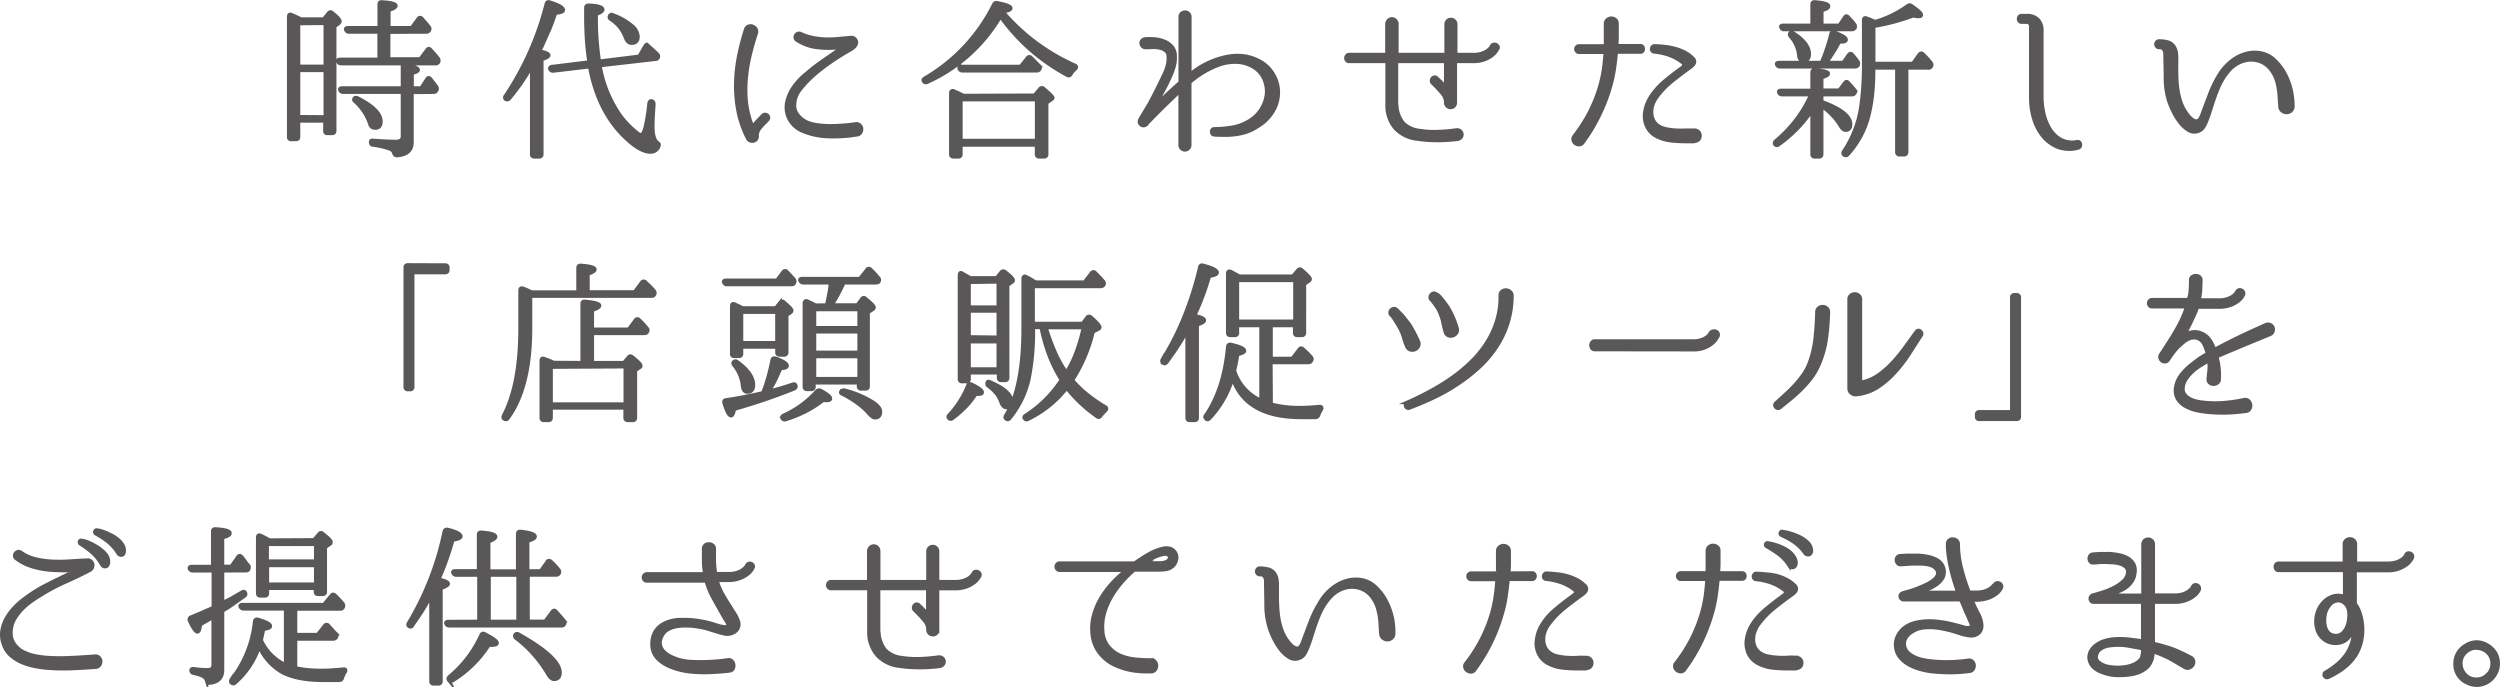
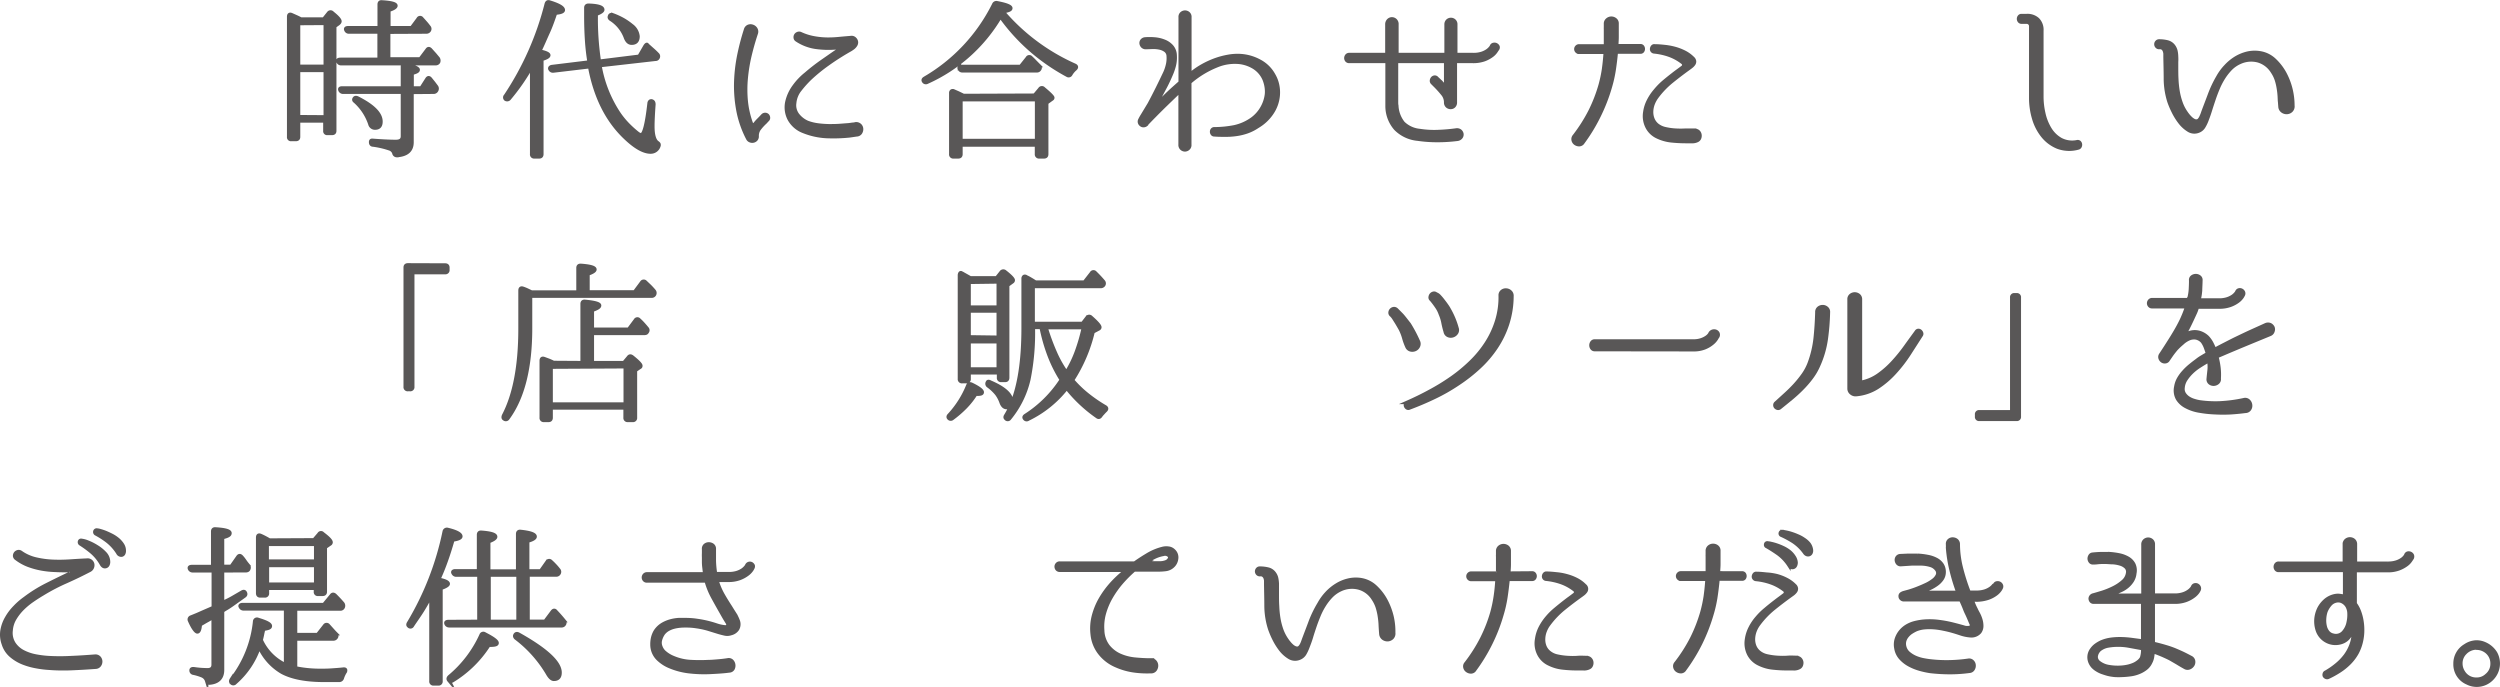
<svg xmlns="http://www.w3.org/2000/svg" viewBox="0 0 551.53 151.54">
  <defs>
    <style>.cls-1{fill:#595757;stroke:#595757;stroke-miterlimit:10;stroke-width:0.75px;}</style>
  </defs>
  <g id="レイヤー_2" data-name="レイヤー 2">
    <g id="レイヤー_3" data-name="レイヤー 3">
      <path class="cls-1" d="M71.41,4.2l1.07-1.34a.55.55,0,0,1,.88,0C74.48,3.74,75,4.37,75,4.7q0,.27-.39.57l-.76.54V28.87c0,.38-.2.57-.61.57h-1a.5.5,0,0,1-.57-.57V26.69H65.87V30.2c0,.39-.2.58-.61.58h-1a.51.51,0,0,1-.58-.58V3.7c0-.5.23-.66.69-.45l.94.42c.34.15.7.33,1.08.53Zm-5.54,1v9.43h5.88V5.16Zm5.88,20.58V15.54H65.87v10.2Zm14-18.67V13h6.94L94.2,11c.23-.36.51-.37.84,0s.63.7.9,1l.75.9a.92.92,0,0,1,.07.8.72.72,0,0,1-.69.35H75.26a.68.68,0,0,1-.68-.42c-.16-.36,0-.54.53-.54h8.52V7.07H77a.68.68,0,0,1-.68-.42c-.18-.36,0-.54.53-.54h6.8V1c0-.44.2-.63.61-.58q3.09.19,3.09.84c0,.33-.52.68-1.56,1V6.11h5l1.45-1.95a.48.48,0,0,1,.84-.07c.28.3.54.6.8.89s.51.61.76.94a.66.66,0,0,1,.08.8.77.77,0,0,1-.69.35Zm5.15,13.28v11q0,2.72-3.36,2.94a.65.65,0,0,1-.65-.57,1.49,1.49,0,0,0-.84-.88A18.9,18.9,0,0,0,82.33,32c-.38,0-.57-.24-.57-.65s.21-.43.64-.38c2,.15,3.63.23,4.93.23,1,0,1.45-.38,1.45-1.15V20.35h-13A.75.75,0,0,1,75,19.9c-.13-.34,0-.5.53-.5H88.78V14.7c0-.43.23-.6.69-.49,1.86.43,2.79.82,2.79,1.18s-.45.52-1.34.8V19.4h2l1.22-1.91c.25-.43.53-.46.84-.08l.71.88.63.84a.78.78,0,0,1,0,.84.73.73,0,0,1-.68.38ZM78.17,21.69c.15-.2.39-.23.72-.08,3.44,1.73,5.16,3.47,5.16,5.2,0,1-.44,1.45-1.3,1.45a1.15,1.15,0,0,1-1.15-.88,11.68,11.68,0,0,0-3.28-5C78,22.16,78,21.92,78.17,21.69Z" />
      <path class="cls-1" d="M119.07,11.27c1.3.28,2,.58,2,.91s-.51.61-1.53.92V34c0,.4-.19.61-.57.61h-1.07a.54.54,0,0,1-.61-.61V14.66a45.51,45.51,0,0,1-4.93,7.11.63.63,0,0,1-.84.11.52.52,0,0,1,0-.76A65.17,65.17,0,0,0,120.52.84c.13-.41.38-.53.76-.38,2,.61,3,1.2,3,1.76,0,.35-.57.58-1.72.68-.51,1.48-1,2.91-1.64,4.3S119.73,9.94,119.07,11.27Zm13.29,3.2a27.48,27.48,0,0,0,4,10.27,17.76,17.76,0,0,0,2.08,2.62,22.24,22.24,0,0,0,2.2,2,1.92,1.92,0,0,0,.76.39q1,0,1.79-6.95a.68.68,0,0,1,.23-.48.48.48,0,0,1,.5,0c.23.1.34.34.34.72-.15,2.07-.23,3.68-.23,4.85,0,1.89.35,3.07,1,3.55a1.11,1.11,0,0,1,.33.31.62.62,0,0,1,0,.46,1.88,1.88,0,0,1-1.83,1.34c-1.56,0-3.45-1.09-5.69-3.25q-5.93-5.68-7.76-15.58l-8,.95a.7.7,0,0,1-.73-.38.32.32,0,0,1,0-.4.68.68,0,0,1,.44-.21l8.17-1a48.2,48.2,0,0,1-.55-4.79c-.11-1.7-.17-3.51-.17-5.44V1.72c0-.38.2-.57.61-.57,2.09.07,3.13.4,3.13,1,0,.3-.48.64-1.45,1v.5a63.38,63.38,0,0,0,.69,9.85L141,12.41l1.26-2.18a1.39,1.39,0,0,1,.3-.38c.11-.07.18-.09.23,0l.19.2c.34.3.67.6,1,.89s.69.62,1.05,1a.63.63,0,0,1,.15.8.59.59,0,0,1-.57.34Zm2.14-11c.12-.25.36-.31.72-.19a15.66,15.66,0,0,1,2.35,1.09,13.52,13.52,0,0,1,1.78,1.24A3.42,3.42,0,0,1,140.76,8q0,1.53-1.41,1.53c-.64,0-1.11-.46-1.42-1.38a8.06,8.06,0,0,0-3.2-3.89C134.42,4.05,134.34,3.79,134.5,3.51Z" />
      <path class="cls-1" d="M168.26,25.47a.79.79,0,0,1,.61-.23.78.78,0,0,1,.48.23.87.87,0,0,1,.19.5.63.63,0,0,1-.25.53l-.46.5a10.8,10.8,0,0,0-1.35,1.49,2.62,2.62,0,0,0-.44,1.6,1,1,0,0,1-.25.69,1.11,1.11,0,0,1-.59.34,1.17,1.17,0,0,1-.69-.06,1,1,0,0,1-.54-.47,22.52,22.52,0,0,1-2.1-5.88,29.48,29.48,0,0,1-.57-6.06,35.49,35.49,0,0,1,.63-6.11,53.14,53.14,0,0,1,1.55-6,1.09,1.09,0,0,1,.65-.74,1.24,1.24,0,0,1,.89,0,1.38,1.38,0,0,1,.71.55,1.16,1.16,0,0,1,.12,1c-.54,1.6-1,3.24-1.4,4.9a36.24,36.24,0,0,0-.82,5,26.72,26.72,0,0,0,0,5.06,20.14,20.14,0,0,0,1.13,4.93.34.34,0,0,0,.32.28.51.51,0,0,0,.44-.17c.18-.23.37-.45.57-.67l.69-.7ZM188.8,27.3a1.24,1.24,0,0,1,.94.35,1.21,1.21,0,0,1,.34.8,1.44,1.44,0,0,1-.25.86,1.06,1.06,0,0,1-.84.44l-.49.07-.54.08-.57.08a34.76,34.76,0,0,1-5,.15A15.67,15.67,0,0,1,177.23,29a6,6,0,0,1-3.11-2.69,5.62,5.62,0,0,1-.52-3.84A9.16,9.16,0,0,1,175.21,19a13.7,13.7,0,0,1,2.59-2.71,43.15,43.15,0,0,1,3.56-2.77c1.12-.78,2.21-1.54,3.28-2.27a.44.44,0,0,0,.15-.44c0-.19-.13-.28-.3-.25a20.1,20.1,0,0,1-4.64-.14,10.19,10.19,0,0,1-4.07-1.58.66.66,0,0,1-.34-.5.86.86,0,0,1,.09-.55.87.87,0,0,1,.44-.38.78.78,0,0,1,.65,0,11.94,11.94,0,0,0,2.81.91,17.53,17.53,0,0,0,2.77.31,22.65,22.65,0,0,0,2.73-.1q1.35-.13,2.73-.24a1,1,0,0,1,.89.24,1.15,1.15,0,0,1,.4.79,1.16,1.16,0,0,1-.21.68,2.31,2.31,0,0,1-.49.54,6.58,6.58,0,0,1-.61.42l-.6.34c-1.52.89-3,1.83-4.39,2.83a37.27,37.27,0,0,0-3.93,3.2,23.65,23.65,0,0,0-2.23,2.49,5.4,5.4,0,0,0-1.17,2.9,3.44,3.44,0,0,0,.67,2.61A5.49,5.49,0,0,0,178.15,27a10.47,10.47,0,0,0,2.35.57,21.13,21.13,0,0,0,2.34.17c.77,0,1.52,0,2.26-.05l2.1-.16.57-.07a3.56,3.56,0,0,1,.52-.06A3.58,3.58,0,0,0,188.8,27.3Z" />
      <path class="cls-1" d="M221.32,2.64A44.8,44.8,0,0,0,237.13,14.4c.41.2.45.47.12.8a4.62,4.62,0,0,0-1,1.18.54.54,0,0,1-.8.23,44.32,44.32,0,0,1-8.27-5.75,42.91,42.91,0,0,1-6.47-7.19,35.63,35.63,0,0,1-16.15,14.47.59.59,0,0,1-.8-.19c-.18-.26-.1-.49.23-.69A38.79,38.79,0,0,0,219.22,1,.64.64,0,0,1,220,.61c2,.38,3,.78,3,1.19s-.56.54-1.68.8ZM228.23,21l1.15-1.37a.54.54,0,0,1,.88-.08c1.35,1.12,2,1.79,2,2s-.11.27-.34.42l-1,.73V34c0,.4-.19.61-.58.61h-1.06a.55.55,0,0,1-.62-.61v-2H212v2c0,.4-.19.61-.58.61h-1.06a.54.54,0,0,1-.61-.61V20.54a.53.53,0,0,1,.19-.47.49.49,0,0,1,.49,0l1,.44,1.14.55Zm-3.09-6.34,1.49-1.87a.5.5,0,0,1,.84-.08c.28.26.56.53.84.83l.92.93a.58.58,0,0,1,.11.84.65.65,0,0,1-.65.31H212.35a.65.65,0,0,1-.69-.42c-.1-.16-.1-.28,0-.39a.7.7,0,0,1,.5-.15ZM212,22v9h16.68V22Z" />
      <path class="cls-1" d="M281,16.54a7.3,7.3,0,0,1,.84,2.15A7.92,7.92,0,0,1,282,21a8.17,8.17,0,0,1-1.46,4.05,9.68,9.68,0,0,1-3.09,2.86,10.05,10.05,0,0,1-2.31,1.17,12.38,12.38,0,0,1-2.35.57,16,16,0,0,1-2.4.17c-.82,0-1.64,0-2.48-.07a.52.52,0,0,1-.46-.21.75.75,0,0,1-.16-.48.68.68,0,0,1,.16-.46.57.57,0,0,1,.49-.19h0a23.37,23.37,0,0,0,4.39-.44,10.53,10.53,0,0,0,3.94-1.77,7.77,7.77,0,0,0,2.13-2.41,7.85,7.85,0,0,0,1-3,6.49,6.49,0,0,0-.06-1.64,7.71,7.71,0,0,0-.44-1.6,5.84,5.84,0,0,0-2.21-2.64,7.82,7.82,0,0,0-3.21-1.14,10.33,10.33,0,0,0-5.12.78,20.9,20.9,0,0,0-5.73,3.49c-.1.1-.15.18-.15.23V31.92a1,1,0,0,1-.34.86,1.11,1.11,0,0,1-.73.29,1.13,1.13,0,0,1-.73-.29,1.07,1.07,0,0,1-.34-.86V20.35a.13.13,0,0,0-.05-.11s-.09,0-.14,0q-2,1.91-3.72,3.59c-1.13,1.12-2.3,2.3-3.49,3.55l0,.07a1,1,0,0,1-.67.27.86.86,0,0,1-.63-.27.84.84,0,0,1-.19-1c.18-.35.35-.67.53-.95l1.57-2.6c.61-1.14,1.2-2.29,1.77-3.43S256.45,17.16,257,16a9.23,9.23,0,0,0,.61-1.89,6.34,6.34,0,0,0,.11-1.77,1.59,1.59,0,0,0-.63-1.21,3.39,3.39,0,0,0-1.3-.55,6.58,6.58,0,0,0-1.56-.13l-1.43.05a1,1,0,0,1-.73-.26,1.07,1.07,0,0,1-.32-.61.85.85,0,0,1,.15-.65,1,1,0,0,1,.67-.39l0,0h0a12.37,12.37,0,0,1,2.1,0,7.25,7.25,0,0,1,2.16.49,4.3,4.3,0,0,1,1.68,1.15,3.15,3.15,0,0,1,.75,2,7.3,7.3,0,0,1-.21,2.28,13,13,0,0,1-.75,2.12c-.43,1-.9,2-1.41,2.92l-1.53,2.88a.18.18,0,0,0,.06.25c.09.06.17,0,.25-.06.68-.74,1.41-1.46,2.17-2.18s1.56-1.42,2.37-2.14a.42.42,0,0,0,.15-.26V3.78a1,1,0,0,1,.34-.84,1.16,1.16,0,0,1,.73-.27,1.14,1.14,0,0,1,.73.27,1,1,0,0,1,.34.84V16.15c0,.16.06.19.19.12a16.85,16.85,0,0,1,2.58-1.78,19.39,19.39,0,0,1,2.83-1.3,17.52,17.52,0,0,1,2.86-.76,11.42,11.42,0,0,1,2.69-.17,10.11,10.11,0,0,1,4.24,1.22A7.55,7.55,0,0,1,281,16.54Z" />
      <path class="cls-1" d="M330.35,10.88s-.13.18-.31.46a3.74,3.74,0,0,1-.89.92,6.72,6.72,0,0,1-1.66.9,7.28,7.28,0,0,1-2.56.4h-3.71a.13.13,0,0,0-.15.15v8.86a1.11,1.11,0,0,1-.32.86,1,1,0,0,1-.73.28,1.15,1.15,0,0,1-.75-.28,1.08,1.08,0,0,1-.34-.86,2.85,2.85,0,0,0-.67-1.83,22.66,22.66,0,0,0-1.77-1.95l-.5-.5a.63.63,0,0,1-.19-.53.92.92,0,0,1,.23-.52.73.73,0,0,1,.48-.23.6.6,0,0,1,.51.25l.5.46.88.92a.29.29,0,0,0,.34.07.29.29,0,0,0,.19-.3v-4.7a.13.13,0,0,0-.15-.15H308.24a.13.13,0,0,0-.15.15c0,1.86,0,3.35,0,4.49s0,2,0,2.69,0,1.16,0,1.51,0,.64.06.89a6.58,6.58,0,0,0,1.43,3.84,6,6,0,0,0,3.62,1.66,20.67,20.67,0,0,0,4,.23,40,40,0,0,0,4-.34,1.16,1.16,0,0,1,.94.21,1.12,1.12,0,0,1,.38.67,1,1,0,0,1-.21.74,1.19,1.19,0,0,1-.84.44,34.88,34.88,0,0,1-4.37.27,29.27,29.27,0,0,1-4.34-.31,7.87,7.87,0,0,1-4.88-2.29A7.62,7.62,0,0,1,306,23.48l0-9.77c0-.1-.06-.15-.19-.15h-8.13a.72.72,0,0,1-.58-.23.85.85,0,0,1-.19-.52.88.88,0,0,1,.19-.53.68.68,0,0,1,.58-.25h8.13a.13.13,0,0,0,.15-.15l0-6.46a1.25,1.25,0,0,1,.34-.93,1.08,1.08,0,0,1,.77-.33,1.12,1.12,0,0,1,.77.31,1.16,1.16,0,0,1,.34.92v6.49c0,.1.06.15.19.15h10.5a.13.13,0,0,0,.15-.15V5.42a1.1,1.1,0,0,1,.34-.86,1.12,1.12,0,0,1,.73-.28,1.1,1.1,0,0,1,.73.28,1.07,1.07,0,0,1,.34.86v6.46a.13.13,0,0,0,.15.15h3.71a5.81,5.81,0,0,0,1.91-.27,4.61,4.61,0,0,0,1.22-.61,3.47,3.47,0,0,0,.67-.63,1.68,1.68,0,0,0,.21-.32.6.6,0,0,1,.46-.4.86.86,0,0,1,1,.49A.65.65,0,0,1,330.35,10.88Z" />
      <path class="cls-1" d="M361.87,10.08a.58.58,0,0,1,.5.21.84.84,0,0,1,0,1,.58.58,0,0,1-.5.21h-5.15c-.11,0-.16.06-.16.19-.12,1.3-.28,2.57-.47,3.82a28.42,28.42,0,0,1-.86,3.78,38.28,38.28,0,0,1-2.47,6.33,37.82,37.82,0,0,1-3.53,5.81,1,1,0,0,1-.82.49,1.45,1.45,0,0,1-.86-.26,1.2,1.2,0,0,1-.49-.73,1.05,1.05,0,0,1,.22-.91l0,0a34.69,34.69,0,0,0,3.52-5.54,33.34,33.34,0,0,0,2.21-5.69,28.91,28.91,0,0,0,.75-3.53c.16-1.16.28-2.34.36-3.53,0-.13-.05-.19-.15-.19h-5.58a.66.66,0,0,1-.53-.21.7.7,0,0,1,0-1,.66.66,0,0,1,.53-.21H354a.17.17,0,0,0,.19-.19c0-.58,0-1.16,0-1.72V6.45a3.29,3.29,0,0,1,0-.42V5.27a1.11,1.11,0,0,1,.41-.93,1.33,1.33,0,0,1,.87-.33,1.39,1.39,0,0,1,.88.31,1.06,1.06,0,0,1,.4.91V6.45c0,.59,0,1.16,0,1.72s-.05,1.14-.07,1.72c0,.13.05.19.15.19Zm12.3,18.71a1,1,0,0,1,.61.36,1.23,1.23,0,0,1,.26.63,1.38,1.38,0,0,1-.09.69,1,1,0,0,1-.52.54,2.56,2.56,0,0,1-1.28.23c-.49,0-.92,0-1.27,0a31.67,31.67,0,0,1-3.17-.17,9.39,9.39,0,0,1-3.06-.86,4.79,4.79,0,0,1-2.33-2.26,5.36,5.36,0,0,1-.46-3.2,7.91,7.91,0,0,1,.81-2.56,11.11,11.11,0,0,1,1.47-2.2A15.18,15.18,0,0,1,367,18.08c.68-.57,1.37-1.13,2.06-1.66.35-.28.74-.57,1.14-.86l1-.74a.62.62,0,0,0,0-1,10.56,10.56,0,0,0-2.9-1.62,14.26,14.26,0,0,0-3.36-.75.63.63,0,0,1-.46-.24.62.62,0,0,1-.11-.48.85.85,0,0,1,.21-.46.49.49,0,0,1,.48-.15c.71,0,1.45.07,2.21.15a14,14,0,0,1,2.25.42,11.08,11.08,0,0,1,2.12.82,7.18,7.18,0,0,1,1.82,1.32,1.09,1.09,0,0,1,.38.72,1,1,0,0,1-.21.63,2.51,2.51,0,0,1-.54.54c-.21.17-.41.31-.59.44q-1.86,1.34-3.68,2.81a18.92,18.92,0,0,0-3.27,3.41,6.55,6.55,0,0,0-.82,1.47,5.21,5.21,0,0,0-.36,1.68,4.09,4.09,0,0,0,.25,1.64,3.31,3.31,0,0,0,1,1.4,4.23,4.23,0,0,0,1.76.82,13.26,13.26,0,0,0,2.25.32,19.63,19.63,0,0,0,2.29,0c.74,0,1.36,0,1.87,0h.27Z" />
-       <path class="cls-1" d="M399.76,24.36a29,29,0,0,1-3.27,4.05,29.51,29.51,0,0,1-4.1,3.51.56.56,0,0,1-.84-.07c-.15-.23-.09-.49.19-.77a28.1,28.1,0,0,0,7.75-10.19h-6.38a.72.72,0,0,1-.68-.46c-.13-.33.06-.5.57-.5h6.76V16c0-.43.21-.62.65-.57,2,.15,2.94.42,2.94.8s-.49.56-1.45.91v2.75h3.85l1.22-1.6c.26-.38.54-.39.84,0l.71.78c.22.25.43.49.63.75a.57.57,0,0,1,0,.8.64.64,0,0,1-.61.27H401.9v1.53q6.38,2.32,6.37,5c0,.86-.38,1.3-1.14,1.3-.38,0-.77-.32-1.15-1a13.05,13.05,0,0,0-1.74-2.25,13.31,13.31,0,0,0-2.34-2V34c0,.4-.19.61-.58.61h-.95a.54.54,0,0,1-.61-.61Zm2.06-10.57c.43-1,.83-2,1.18-3.1a31.88,31.88,0,0,0,.92-3.17.54.54,0,0,1,.8-.38c1.71.64,2.56,1.17,2.56,1.61s-.51.5-1.53.53a19.89,19.89,0,0,1-1.12,2c-.48.76-1,1.59-1.66,2.51h3.66l1.18-1.68c.26-.36.54-.39.84-.08.44.51.83,1,1.19,1.53a.72.72,0,0,1,.07.84.76.76,0,0,1-.68.34H392.66a.73.73,0,0,1-.69-.46c-.13-.33.06-.49.57-.49Zm-2.06-8.21V1c0-.44.21-.63.65-.58,2,.16,3,.46,3,.92s-.5.66-1.49,1V5.58h3.85l1.15-1.72c.25-.41.53-.43.84-.08s.53.56.76.82.45.54.65.82a.67.67,0,0,1,0,.81.77.77,0,0,1-.65.3H393.61a.64.64,0,0,1-.69-.46.28.28,0,0,1,0-.36.75.75,0,0,1,.5-.13Zm-4.85,1.71q.27-.25.72,0,3.53,2.22,3.52,4.66c0,1-.45,1.45-1.34,1.45-.61,0-.95-.47-1-1.41A7.24,7.24,0,0,0,395,8.06C394.76,7.75,394.73,7.5,394.91,7.29ZM413.35,15v.61a48.24,48.24,0,0,1-.3,5.61,33.36,33.36,0,0,1-.88,4.66,19.29,19.29,0,0,1-1.8,4.45,20.3,20.3,0,0,1-2.75,3.8.61.61,0,0,1-.87,0c-.21-.21-.21-.46,0-.77a23.89,23.89,0,0,0,3.74-9.54c.2-1.33.36-2.75.47-4.28s.18-3.17.18-4.92V4.47c0-.48.23-.64.68-.46l1,.38.82.38a23.13,23.13,0,0,0,7.22-3.51.66.66,0,0,1,.84,0c1.45,1,2.17,1.64,2.17,2s-.23.38-.69.38a4,4,0,0,1-1.1-.16,46.67,46.67,0,0,1-8.71,2.33V14H422l1.41-2c.28-.33.56-.36.84-.08s.63.61.9.92.53.61.78.92A.72.72,0,0,1,425.3,15h-4.66V33.53c0,.4-.19.61-.57.61h-1a.54.54,0,0,1-.61-.61V15Z" />
      <path class="cls-1" d="M458.2,31.27a.6.6,0,0,1,.54.1.75.75,0,0,1,.23.44.89.89,0,0,1-.08.51.6.6,0,0,1-.42.33,7.34,7.34,0,0,1-4.54-.19A8.17,8.17,0,0,1,450.64,30a11.13,11.13,0,0,1-2-3.91A15.87,15.87,0,0,1,448,21.5V5.77a.84.84,0,0,0-.23-.59.89.89,0,0,0-.61-.29H446a.61.61,0,0,1-.52-.23.81.81,0,0,1,0-1,.59.59,0,0,1,.52-.23h1.1a3.36,3.36,0,0,1,2.48.86,3.26,3.26,0,0,1,.88,2.46V21.38a16.62,16.62,0,0,0,.42,3.61,11.13,11.13,0,0,0,1.34,3.4,6.6,6.6,0,0,0,2.41,2.37A5.37,5.37,0,0,0,458.2,31.27Z" />
      <path class="cls-1" d="M505.84,23.29a1.32,1.32,0,0,1-.36,1.11,1.43,1.43,0,0,1-.94.42,1.53,1.53,0,0,1-1-.29,1.3,1.3,0,0,1-.55-1c-.05-.63-.1-1.29-.14-2a16.69,16.69,0,0,0-.21-2,12.58,12.58,0,0,0-.45-1.93,7.31,7.31,0,0,0-.88-1.77,5.5,5.5,0,0,0-3.15-2.41,5.92,5.92,0,0,0-4,.35,6.67,6.67,0,0,0-2.07,1.43,12.6,12.6,0,0,0-1.56,2,15.51,15.51,0,0,0-1.2,2.33c-.35.83-.66,1.66-.94,2.5s-.49,1.47-.71,2.18-.46,1.43-.74,2.14a8.73,8.73,0,0,1-.71,1.53A2.32,2.32,0,0,1,485,28.94a2.41,2.41,0,0,1-2.21-.22,7.17,7.17,0,0,1-1.93-1.78,13.74,13.74,0,0,1-1.47-2.41,18.41,18.41,0,0,1-.88-2.08,17.09,17.09,0,0,1-.8-4.9c0-1.67-.05-3.33-.08-5,0-.23,0-.46,0-.7a2.31,2.31,0,0,0-.16-.69,1.16,1.16,0,0,0-.4-.52,1.14,1.14,0,0,0-.72-.15.65.65,0,0,1-.54-.23.74.74,0,0,1,0-1,.68.68,0,0,1,.54-.23,7.62,7.62,0,0,1,1.79.21,2.45,2.45,0,0,1,1.45,1,2.9,2.9,0,0,1,.46,1.07,6.45,6.45,0,0,1,.13,1.17,9.68,9.68,0,0,1,0,1.2q0,.61,0,1.14c0,.87,0,1.75.05,2.64a22.74,22.74,0,0,0,.27,2.63,14.56,14.56,0,0,0,.65,2.54,9.06,9.06,0,0,0,1.2,2.31c.1.16.25.34.42.56a6.65,6.65,0,0,0,.58.61,2.85,2.85,0,0,0,.65.46,1.17,1.17,0,0,0,.68.13.78.78,0,0,0,.48-.27,2.25,2.25,0,0,0,.36-.53c.1-.21.19-.41.27-.61s.14-.38.19-.54c.48-1.3,1-2.62,1.51-4A24.64,24.64,0,0,1,489.27,17,11.52,11.52,0,0,1,491,14.63a10.5,10.5,0,0,1,2.19-1.82,9.09,9.09,0,0,1,2.58-1.07,7.26,7.26,0,0,1,2.83-.09,6.05,6.05,0,0,1,3.21,1.6,11.74,11.74,0,0,1,2.29,3,14.93,14.93,0,0,1,1.35,3.62A15.3,15.3,0,0,1,505.84,23.29Z" />
      <path class="cls-1" d="M98.2,58.46c.4,0,.61.19.61.57v.5a.54.54,0,0,1-.61.61H91.06v25.2a.54.54,0,0,1-.61.61H90a.54.54,0,0,1-.61-.61V59c0-.38.2-.57.61-.57Z" />
      <path class="cls-1" d="M127.51,64.42V59.11c0-.41.21-.6.65-.57,2.06.15,3.09.45,3.09.91,0,.31-.51.65-1.53,1v3.94H140l1.56-2.1a.53.53,0,0,1,.84-.08l1,.95c.3.31.61.64.91,1a.73.73,0,0,1,.08.84.72.72,0,0,1-.69.34H117.05v7.07q0,13.1-5,19.89a.55.55,0,0,1-.84.11c-.23-.12-.27-.38-.11-.76q3.63-6.95,3.62-19.21V64.11c0-.51.23-.67.69-.5a8.93,8.93,0,0,1,1,.41l.84.4ZM128.42,80V67.05c0-.43.22-.62.65-.57,2.14.2,3.21.51,3.21.91s-.53.67-1.6,1.07v4.17h8l1.49-2a.5.5,0,0,1,.84-.08q.47.42.9.9c.29.32.58.66.86,1a.59.59,0,0,1,0,.81c-.08.2-.29.3-.65.3H130.68V80h6.95l1-1.19c.23-.33.52-.35.88-.07,1.24,1,1.87,1.64,1.87,1.94s-.12.31-.35.46l-.84.58V92.14a.54.54,0,0,1-.61.61h-1.07a.54.54,0,0,1-.61-.61V90H121.59v2.14c0,.41-.19.61-.57.61h-1a.54.54,0,0,1-.62-.61V79.61c0-.51.23-.67.69-.49l.92.34c.33.13.7.29,1.11.5Zm-6.83,1v8.14h16.34V80.91Z" />
-       <path class="cls-1" d="M171.39,61.82,172.76,60a.5.5,0,0,1,.84-.08c.25.26.51.52.76.8l.81.88a.74.74,0,0,1,.07.84c-.07.23-.29.34-.65.34h-14.2a.65.65,0,0,1-.69-.45.28.28,0,0,1,0-.37.75.75,0,0,1,.5-.13Zm-3.1,24.82a29,29,0,0,0,1.05-3.09c.35-1.2.69-2.56,1-4.09.07-.43.34-.57.79-.42,1.69.61,2.53,1.17,2.53,1.68,0,.33-.47.52-1.43.57-.28.64-.63,1.37-1,2.2s-.93,1.76-1.53,2.81c.73-.18,1.53-.4,2.4-.65s1.8-.55,2.79-.88c.41-.15.65,0,.72.46q0,.34-.45.57A131.69,131.69,0,0,1,162,90.27c-.17,1-.42,1.45-.72,1.45q-.69,0-1.53-2.79c-.13-.43,0-.67.46-.72,1.4-.21,2.77-.44,4.1-.71S166.94,87,168.29,86.64Zm2.84-18.71,1-1.22a.51.51,0,0,1,.87,0c1.12.92,1.68,1.51,1.68,1.79a.54.54,0,0,1-.3.46l-.81.57V77.7a.54.54,0,0,1-.6.62H172a.54.54,0,0,1-.6-.62V76.56H163.6v1.49c0,.38-.21.57-.61.57h-1a.5.5,0,0,1-.57-.57V67.55c0-.51.23-.66.68-.46l.86.4.86.44ZM161.88,79.8a.55.55,0,0,1,.76,0q3.59,2.57,3.59,5.16c0,1-.46,1.53-1.37,1.53-.64,0-1-.52-1.07-1.57a8.69,8.69,0,0,0-1.87-4.35C161.66,80.24,161.65,80,161.88,79.8Zm1.72-10.92V75.6h7.79V68.88Zm9,23.41q-.3-.37.3-.69a21.77,21.77,0,0,0,7.26-5.3.72.72,0,0,1,.88-.16c1.45.77,2.17,1.35,2.17,1.76s-.35.46-1.06.46h-.35a.77.77,0,0,1-.27,0,23.49,23.49,0,0,1-3.68,2.37,27.33,27.33,0,0,1-4.49,1.83A.61.61,0,0,1,172.57,92.29Zm9.77-25c.21-1,.39-1.85.54-2.66a20,20,0,0,0,.3-2.23h-6a.73.73,0,0,1-.69-.46.28.28,0,0,1,0-.36.75.75,0,0,1,.5-.13h12.67l1.53-1.91a.49.49,0,0,1,.84-.12q.46.42.9.9c.29.32.58.66.86,1a.6.6,0,0,1,.07.8c-.07.18-.28.27-.61.27h-7.1c-.41.89-.83,1.74-1.26,2.54s-.89,1.58-1.37,2.35h5.57l1-1.34a.5.5,0,0,1,.84-.07c1.25,1,1.87,1.64,1.87,1.94a.55.55,0,0,1-.3.46l-1,.65V85.23c0,.38-.2.57-.61.57h-.95a.5.5,0,0,1-.57-.57v-.77h-9.82v.84a.54.54,0,0,1-.61.61h-.95c-.39,0-.58-.2-.58-.61V66.94a.63.63,0,0,1,.19-.5.45.45,0,0,1,.5,0l.88.4c.3.14.61.3.92.48Zm-2.67,1v4h9.82v-4Zm0,9.43h9.82V73.2h-9.82Zm0,5.81h9.82V78.66h-9.82Zm5.88,2.82a.67.67,0,0,1,.77-.26,21.23,21.23,0,0,1,6.37,2.71q1.53,1.06,1.53,2c0,.91-.41,1.37-1.22,1.37q-.54,0-1.41-1a14.44,14.44,0,0,0-2.43-2.18,23.21,23.21,0,0,0-3.26-2C185.49,86.83,185.37,86.61,185.55,86.33Z" />
      <path class="cls-1" d="M209.33,92.29c-.23-.23-.2-.48.08-.76a21.14,21.14,0,0,0,4.09-6.46q.23-.57.84-.3c1.57.76,2.36,1.35,2.36,1.76s-.48.45-1.45.45A17.39,17.39,0,0,1,213,89.83a23.72,23.72,0,0,1-2.89,2.5A.57.57,0,0,1,209.33,92.29Zm4.74-31h5.8l1-1.26a.59.59,0,0,1,.87-.08c1.2.94,1.8,1.57,1.8,1.87a.45.45,0,0,1-.23.38l-1,.73V83.32c0,.41-.19.61-.57.61h-.84a.54.54,0,0,1-.61-.61V82.25H213.8v1.33a.55.55,0,0,1-.62.62h-.9a.55.55,0,0,1-.62-.62V60.79a.93.93,0,0,1,.12-.52.22.22,0,0,1,.3-.09,1.08,1.08,0,0,0,.21.11,1.13,1.13,0,0,1,.21.12Zm-.27,1v5.46h6.42V62.2Zm6.42,12.11V68.62H213.8v5.69Zm0,7v-6H213.8v6ZM223,89.54a1,1,0,0,1-.91.38c-.54,0-.94-.37-1.22-1.1a7.11,7.11,0,0,0-1-1.91A9.76,9.76,0,0,0,218,85.15a.61.61,0,0,1-.15-.84c.07-.2.3-.22.68,0q4.67,2,4.66,4.32a1.57,1.57,0,0,1,0,.46q2.52-6.08,2.52-16.73V61.48a.57.57,0,0,1,.19-.48.44.44,0,0,1,.5.06,8.61,8.61,0,0,1,1,.53c.35.2.69.42,1.05.65h10.77l1.56-2a.51.51,0,0,1,.85-.08,25.39,25.39,0,0,1,1.79,1.91.66.66,0,0,1,.08.8.79.79,0,0,1-.69.34H227.93v8.14h10.88l1-1.3a.57.57,0,0,1,.88-.08q1.95,1.72,1.95,2.22c0,.18-.11.32-.34.42l-1.15.61a34.09,34.09,0,0,1-4.54,10.65A24.66,24.66,0,0,0,239.84,87a31.67,31.67,0,0,0,4,2.75c.36.23.38.5.08.8s-.4.41-.57.6a5.57,5.57,0,0,0-.5.59c-.23.35-.5.42-.8.19a31.47,31.47,0,0,1-6.72-6.3,24.1,24.1,0,0,1-8.48,6.83.56.56,0,0,1-.84-.15q-.27-.35.27-.69A26.21,26.21,0,0,0,234,84l.12-.23a29.82,29.82,0,0,1-2.64-5.27,38.13,38.13,0,0,1-1.79-6.26h-1.72a51.6,51.6,0,0,1-1,11.5,21,21,0,0,1-4.24,8.59.51.51,0,0,1-.84,0q-.3-.24,0-.69A22.37,22.37,0,0,0,223,89.54Zm7.79-17.26.16.54a47.48,47.48,0,0,0,1.91,5.06,24.62,24.62,0,0,0,2.4,4.25,24.64,24.64,0,0,0,2.18-4.46A39.66,39.66,0,0,0,239,72.28Z" />
-       <path class="cls-1" d="M263.56,69.65c1.43.28,2.14.61,2.14,1s-.52.65-1.57,1V92.14a.54.54,0,0,1-.61.61h-1.06c-.39,0-.58-.2-.58-.61V73c-.71,1.3-1.44,2.51-2.19,3.65s-1.52,2.23-2.31,3.3c-.28.33-.56.36-.84.08s-.26-.44-.08-.77a60.68,60.68,0,0,0,4.73-9.32A74,74,0,0,0,264.67,59a.52.52,0,0,1,.76-.46c2.07.53,3.1,1.07,3.1,1.6,0,.36-.58.63-1.72.8-.44,1.53-.93,3-1.47,4.45S264.2,68.22,263.56,69.65Zm16.88,19.51a24.8,24.8,0,0,0,6.26.76c1.1,0,2.55-.07,4.35-.23.26,0,.43,0,.5.18a.49.49,0,0,1-.07.51,5.39,5.39,0,0,0-.58,1.22.74.74,0,0,1-.69.5H287q-12.12,0-15.07-8.55a22.32,22.32,0,0,1-5.09,8.78c-.31.3-.59.32-.84,0s-.21-.4,0-.73q4-5.81,4.85-15.12c.05-.41.28-.57.71-.5,2,.46,3,.93,3,1.42,0,.3-.51.57-1.53.8a33,33,0,0,1-.69,3.55,10.59,10.59,0,0,0,5.85,6.57V71.82H273v1.57a.53.53,0,0,1-.6.61h-1c-.38,0-.56-.2-.56-.61v-13c0-.51.23-.68.68-.5l.86.46,1.05.57h11.77l1.11-1.29a.53.53,0,0,1,.87-.08c1.25,1.07,1.87,1.74,1.87,2a.46.46,0,0,1-.27.42l-1,.73V73.39a.53.53,0,0,1-.6.61h-1c-.38,0-.57-.2-.57-.61V71.82h-5.19v7.26h4.66l1.53-2a.51.51,0,0,1,.84-.11l.95.89c.31.3.6.61.88.94a.63.63,0,0,1,0,.84.69.69,0,0,1-.65.34h-8.25ZM273,61.86v9h12.67v-9Z" />
      <path class="cls-1" d="M308.11,68.31l.67.67.52.53c.17.19.38.44.61.73l1,1.28a29.73,29.73,0,0,1,2,3.78,1.24,1.24,0,0,1,0,1.11,1.44,1.44,0,0,1-.72.7,1.57,1.57,0,0,1-1,.08,1.21,1.21,0,0,1-.83-.75,12.51,12.51,0,0,1-.68-1.89,10.67,10.67,0,0,0-.73-1.89q-.45-.8-.78-1.35c-.22-.37-.44-.73-.67-1.07a3.89,3.89,0,0,0-.57-.71.68.68,0,0,1-.27-.61.94.94,0,0,1,.82-.84A.8.8,0,0,1,308.11,68.31Zm2.29,20.47c1.68-.74,3.36-1.55,5-2.45a46.65,46.65,0,0,0,4.8-2.94,34.51,34.51,0,0,0,4.27-3.53,23.46,23.46,0,0,0,3.44-4.18,19.88,19.88,0,0,0,2.27-4.87,17.71,17.71,0,0,0,.78-5.63,1.09,1.09,0,0,1,.41-.92,1.3,1.3,0,0,1,.89-.28,1.42,1.42,0,0,1,.9.36,1.18,1.18,0,0,1,.4,1,20.27,20.27,0,0,1-.95,6.08,21.08,21.08,0,0,1-2.51,5.21A24.24,24.24,0,0,1,326.38,81a35.44,35.44,0,0,1-4.66,3.66,40.88,40.88,0,0,1-5.25,3q-2.75,1.32-5.53,2.35a.52.52,0,0,1-.5,0,.75.75,0,0,1-.32-.34.67.67,0,0,1-.06-.44A.54.54,0,0,1,310.4,88.78Zm6.49-23.91a1.8,1.8,0,0,1,.67.48,10.66,10.66,0,0,1,.84,1c.29.37.56.73.8,1.08a7.32,7.32,0,0,1,.52.84,17.56,17.56,0,0,1,1.72,4.13,1.17,1.17,0,0,1-.14,1.09,1.56,1.56,0,0,1-.82.59,1.41,1.41,0,0,1-1-.06,1.13,1.13,0,0,1-.65-.86,18.74,18.74,0,0,1-.48-1.93,8.94,8.94,0,0,0-.59-1.92,6.68,6.68,0,0,0-.86-1.68,18,18,0,0,0-1.16-1.53.59.59,0,0,1-.23-.56,1,1,0,0,1,.23-.55.92.92,0,0,1,.5-.3.64.64,0,0,1,.61.19Z" />
      <path class="cls-1" d="M351.86,77.13a.76.76,0,0,1-.67-.3,1.14,1.14,0,0,1-.21-.65,1.12,1.12,0,0,1,.21-.65.74.74,0,0,1,.67-.31h21.69a5.2,5.2,0,0,0,1.74-.25,4.66,4.66,0,0,0,1.14-.55,2.58,2.58,0,0,0,.63-.57,1.14,1.14,0,0,0,.19-.31,1,1,0,0,1,.57-.47,1.09,1.09,0,0,1,.67,0,.94.94,0,0,1,.5.42.88.88,0,0,1,0,.73,4.82,4.82,0,0,0-.31.5,4.24,4.24,0,0,1-.89,1,6.25,6.25,0,0,1-1.68,1,6.56,6.56,0,0,1-2.58.44Z" />
      <path class="cls-1" d="M403.37,68.92a50.58,50.58,0,0,1-.49,6,21.58,21.58,0,0,1-1.68,5.72,13.4,13.4,0,0,1-1.61,2.75,22.39,22.39,0,0,1-2.08,2.39q-1.12,1.13-2.37,2.16t-2.46,2a.61.61,0,0,1-.51.14.86.86,0,0,1-.42-.23.64.64,0,0,1-.19-.44.59.59,0,0,1,.21-.5l2.1-1.91c.73-.66,1.43-1.35,2.1-2.08a23.29,23.29,0,0,0,1.83-2.27,11.3,11.3,0,0,0,1.34-2.52,23,23,0,0,0,1.31-5.54q.29-2.75.37-5.69a1.11,1.11,0,0,1,.4-.95,1.44,1.44,0,0,1,.89-.31,1.36,1.36,0,0,1,.9.35A1.07,1.07,0,0,1,403.37,68.92Zm20.51,5-2.71,4.22A30.92,30.92,0,0,1,418,82.23a19.5,19.5,0,0,1-3.78,3.23,10.49,10.49,0,0,1-4.7,1.6,1.46,1.46,0,0,1-1.09-.32,1.25,1.25,0,0,1-.51-1V66.06a1.08,1.08,0,0,1,.4-.92,1.39,1.39,0,0,1,.86-.3,1.43,1.43,0,0,1,.86.3,1.11,1.11,0,0,1,.4.92V83.89a.39.39,0,0,0,.13.31.36.36,0,0,0,.32.07,9.8,9.8,0,0,0,3.67-1.68,20,20,0,0,0,3.11-2.79,34.8,34.8,0,0,0,2.69-3.32c.84-1.17,1.65-2.28,2.41-3.32a.54.54,0,0,1,.44-.27.66.66,0,0,1,.44.16.89.89,0,0,1,.27.4A.53.53,0,0,1,423.88,73.92Z" />
      <path class="cls-1" d="M436.67,92.52a.54.54,0,0,1-.61-.61v-.46a.54.54,0,0,1,.61-.61h7.14V65.64a.54.54,0,0,1,.61-.61h.46a.54.54,0,0,1,.61.61V91.91a.54.54,0,0,1-.61.61Z" />
      <path class="cls-1" d="M500.82,73.77l-3.67,1.51-3,1.24-2.59,1.09c-.8.34-1.59.69-2.35,1a.25.25,0,0,0-.11.23,16.76,16.76,0,0,1,.43,2.29,13.27,13.27,0,0,1,.06,2.37,1,1,0,0,1-.32.91,1.44,1.44,0,0,1-.84.35,1.33,1.33,0,0,1-.88-.25,1,1,0,0,1-.4-.9q.11-1.11.21-2a6.88,6.88,0,0,0-.06-1.82c-.05-.1-.11-.13-.19-.11-.59.33-1.19.69-1.81,1.09a10.79,10.79,0,0,0-1.72,1.33,9.16,9.16,0,0,0-1.34,1.61,3.9,3.9,0,0,0-.63,1.85,2,2,0,0,0,.27,1.3,3.14,3.14,0,0,0,.88.9,4.44,4.44,0,0,0,1.2.57,9.57,9.57,0,0,0,1.28.32,24.94,24.94,0,0,0,4.45.23,32,32,0,0,0,5.4-.72,1.08,1.08,0,0,1,1,.3,1.43,1.43,0,0,1,.42.88,1.34,1.34,0,0,1-.23.94,1.1,1.1,0,0,1-.93.47c-.94.13-2,.23-3.15.31a31.9,31.9,0,0,1-3.53,0,25.45,25.45,0,0,1-3.46-.37,9.29,9.29,0,0,1-2.88-.95A4.75,4.75,0,0,1,480.39,88a3.82,3.82,0,0,1-.38-2.69,5.24,5.24,0,0,1,.63-1.79A8.63,8.63,0,0,1,481.76,82a12.67,12.67,0,0,1,1.4-1.34q.73-.6,1.47-1.14a9,9,0,0,1,1.1-.76c.39-.23.75-.45,1.11-.65.08,0,.12-.11.12-.23-.13-.44-.28-.87-.44-1.3a5.53,5.53,0,0,0-.63-1.18,2.52,2.52,0,0,0-1.49-.86,2.84,2.84,0,0,0-1.53.23,5.19,5.19,0,0,0-1.47,1A13.68,13.68,0,0,0,480.1,77q-.59.7-1.05,1.35l-.69,1a.84.84,0,0,1-.66.46,1,1,0,0,1-.71-.17,1.2,1.2,0,0,1-.44-.59.93.93,0,0,1,.1-.8q.92-1.38,1.71-2.64c.54-.84,1.05-1.66,1.53-2.48s.93-1.65,1.34-2.5a26.31,26.31,0,0,0,1.1-2.73c.06-.15,0-.23-.07-.23h-7.45a.71.71,0,0,1-.61-.25.82.82,0,0,1-.19-.53.84.84,0,0,1,.21-.54.75.75,0,0,1,.59-.25h7.87c.13,0,.19,0,.19-.15a10,10,0,0,0,.36-2.16q.06-1.08.06-1.92v0a.83.83,0,0,1,.32-.8,1.34,1.34,0,0,1,.81-.27,1.31,1.31,0,0,1,.8.27.87.87,0,0,1,.32.84c0,.61-.05,1.26-.07,2a10.44,10.44,0,0,1-.31,2.12.13.13,0,0,0,.15.15h4.17a5.73,5.73,0,0,0,1.9-.26,4.69,4.69,0,0,0,1.23-.61,3.37,3.37,0,0,0,.66-.63,1.33,1.33,0,0,0,.21-.33.66.66,0,0,1,.48-.4.83.83,0,0,1,.57.08.89.89,0,0,1,.39.4.69.69,0,0,1,0,.61,4.11,4.11,0,0,1-.27.48,3.84,3.84,0,0,1-.9.93,6.53,6.53,0,0,1-1.68.9,7.19,7.19,0,0,1-2.57.4h-4.59a.23.23,0,0,0-.19.15,7.17,7.17,0,0,1-.47,1.26c-.25.54-.5,1.09-.77,1.66s-.53,1.11-.78,1.59-.43.81-.54,1a.18.18,0,0,0,0,.23c.07.08.14.09.21,0l.31-.12a3.71,3.71,0,0,1,2.42-.21A4.35,4.35,0,0,1,487,74.38a6.06,6.06,0,0,1,.91,1.26c.23.44.43.87.61,1.3,0,.1.12.13.19.08.82-.44,1.63-.86,2.45-1.28s1.66-.85,2.56-1.28,1.83-.88,2.84-1.34l3.3-1.49a1.26,1.26,0,0,1,1,0,1.33,1.33,0,0,1,.59.61,1.15,1.15,0,0,1,0,.82A1.07,1.07,0,0,1,500.82,73.77Z" />
      <path class="cls-1" d="M20.94,144.75a1.13,1.13,0,0,1,.94.33,1.28,1.28,0,0,1,.34.82,1.37,1.37,0,0,1-.27.86,1.09,1.09,0,0,1-.86.44c-1.75.13-3.47.23-5.15.3a41.07,41.07,0,0,1-5.08-.07,21.87,21.87,0,0,1-2.94-.37,15,15,0,0,1-3-.87,9.34,9.34,0,0,1-2.56-1.59,5.56,5.56,0,0,1-1.62-2.52,6,6,0,0,1-.29-3,8.25,8.25,0,0,1,1-2.76,11.32,11.32,0,0,1,1.81-2.39A14.85,14.85,0,0,1,5.48,132a31.12,31.12,0,0,1,4.81-3q2.52-1.27,5.11-2.5a.23.23,0,0,0,.17-.32.34.34,0,0,0-.32-.29c-1,0-2.08,0-3.11-.06a20.48,20.48,0,0,1-3-.32,17.06,17.06,0,0,1-2.9-.8,10.68,10.68,0,0,1-2.67-1.49.77.77,0,0,1-.35-.59,1,1,0,0,1,.19-.58,1,1,0,0,1,.52-.34.8.8,0,0,1,.67.13,9.41,9.41,0,0,0,3.36,1.49,20.27,20.27,0,0,0,3.74.5,35.23,35.23,0,0,0,3.84-.06c1.28-.09,2.51-.16,3.68-.21a1.11,1.11,0,0,1,.82.23,1.17,1.17,0,0,1,.41.65,1.32,1.32,0,0,1-.08.76,1.22,1.22,0,0,1-.57.62c-1.71.89-3.43,1.72-5.18,2.5A42.93,42.93,0,0,0,9.48,131c-.73.43-1.49.91-2.27,1.45A15.55,15.55,0,0,0,5,134.27a11.19,11.19,0,0,0-1.72,2.2,5.85,5.85,0,0,0-.82,2.6A4.36,4.36,0,0,0,3.11,142a5.35,5.35,0,0,0,2,1.77,10,10,0,0,0,2.75.94,22.08,22.08,0,0,0,2.81.36,45.8,45.8,0,0,0,5.11,0C17.52,145,19.23,144.88,20.94,144.75ZM18,119.21a5.07,5.07,0,0,1,1.28.34,11.76,11.76,0,0,1,2,1,8.47,8.47,0,0,1,1.89,1.52,2.77,2.77,0,0,1,.78,2q-.08.8-.63.93t-.93-.51a9.76,9.76,0,0,0-2.24-2.73,23,23,0,0,0-2.38-1.74.46.46,0,0,1-.23-.54A.35.35,0,0,1,18,119.21Zm3.32-2.29a3.58,3.58,0,0,1,.73.13,12,12,0,0,1,1.2.4c.44.18.91.4,1.41.65a7.64,7.64,0,0,1,1.36.9,5.17,5.17,0,0,1,1,1.14,2.48,2.48,0,0,1,.4,1.36,1.3,1.3,0,0,1-.15.67.65.65,0,0,1-.4.3A.83.83,0,0,1,26,122a10.11,10.11,0,0,0-2.33-2.6,18.13,18.13,0,0,0-2.48-1.6.47.47,0,0,1-.27-.54A.41.41,0,0,1,21.36,116.92Z" />
      <path class="cls-1" d="M49.1,125.93v7l.34-.16a17.79,17.79,0,0,0,1.85-.93l2.08-1.21q.62-.37.81.27c.07.23,0,.45-.31.65l-2.12,1.51c-.7.5-1.41,1-2.12,1.39l-.53.35,0,13c0,1.78-1,2.75-2.87,2.9-.3,0-.52-.14-.64-.5a1.74,1.74,0,0,0-1-1.1,10.58,10.58,0,0,0-1.9-.58.6.6,0,0,1-.54-.64c0-.28.22-.4.65-.35a20.46,20.46,0,0,0,3,.23c.81,0,1.22-.38,1.22-1.14V136.16c-.15.08-.37.21-.65.39s-.62.36-1,.57l-1.18.69c-.08,1.06-.3,1.6-.65,1.6s-1-.83-1.72-2.48a.56.56,0,0,1,.34-.81c.89-.35,1.72-.7,2.48-1.05l2.14-.93.27-.12v-8.09H42.49a.74.74,0,0,1-.69-.46c-.12-.33.07-.49.58-.49h4.54v-7.72c0-.43.22-.62.65-.57,2.11.13,3.17.43,3.17.92s-.55.7-1.64,1l0,6.34H51l1.45-2.07c.25-.38.53-.4.84-.07s.54.65.78,1,.5.66.78,1a.8.8,0,0,1,0,.8c-.1.21-.33.31-.68.31Zm16.11,21.42a26.65,26.65,0,0,0,5.5.54c.76,0,1.56,0,2.39-.06s1.68-.11,2.57-.21c.56-.08.72.14.46.65a5.77,5.77,0,0,0-.61,1.33.7.7,0,0,1-.69.5H71.51q-6,0-9.32-1.79a12.35,12.35,0,0,1-5-5.58,18.21,18.21,0,0,1-5.3,7.9.54.54,0,0,1-.84,0c-.21-.21-.2-.46,0-.77a24.75,24.75,0,0,0,5.12-12.75.52.52,0,0,1,.76-.46c1.81.54,2.72,1,2.72,1.45s-.51.55-1.53.73c0,.28-.12.61-.19,1s-.18.84-.31,1.38A11.07,11.07,0,0,0,63,146.66V134.33H53.72a.73.73,0,0,1-.69-.46.27.27,0,0,1,0-.36.74.74,0,0,1,.49-.13H71.43l1.65-2c.23-.33.51-.35.84-.07q.92.91,1.71,1.83a.83.83,0,0,1,.08.84.66.66,0,0,1-.69.38H65.21V140h4.85l1.57-2a.51.51,0,0,1,.84,0c.28.3.55.61.82.91s.54.6.82.88a.66.66,0,0,1,.07.84.74.74,0,0,1-.65.35H65.21Zm4.05-28.26,1.11-1.29a.5.5,0,0,1,.84-.08c1.22.92,1.83,1.55,1.83,1.91a.46.46,0,0,1-.27.42l-1,.69v9.81c0,.38-.21.57-.61.57h-1a.5.5,0,0,1-.57-.57v-.76H59v1.07a.54.54,0,0,1-.6.61h-1c-.37,0-.56-.21-.56-.61V118.6c0-.51.23-.66.69-.46s1.19.57,1.91,1Zm-10.31,1v3.7H69.64v-3.7Zm10.69,8.78v-4.12H59v4.12Z" />
      <path class="cls-1" d="M96.79,127.8q2.1.42,2.1,1c0,.28-.53.63-1.6,1v20.47a.54.54,0,0,1-.61.61h-1a.54.54,0,0,1-.61-.61V131.43c-.59,1.14-1.22,2.25-1.89,3.32S91.74,136.89,91,138a.49.49,0,0,1-.84.11c-.2-.15-.22-.39,0-.72A64.38,64.38,0,0,0,98,117.26a.6.6,0,0,1,.77-.46c1.93.46,2.9,1,2.9,1.53,0,.36-.59.63-1.76.8q-.77,2.69-1.54,4.81C97.86,125.37,97.33,126.66,96.79,127.8Zm8.86,9.28v-10.2h-5a.73.73,0,0,1-.69-.45.28.28,0,0,1,0-.37.74.74,0,0,1,.49-.13h5.12V118c0-.44.22-.63.65-.58,2.09.16,3.13.48,3.13,1,0,.33-.51.69-1.53,1.07v6.49h6.38v-8.17c0-.43.22-.63.65-.57,2.14.22,3.21.61,3.21,1.14,0,.36-.55.7-1.64,1v6.57h2.86l1.41-2a.52.52,0,0,1,.84-.11c.28.25.57.53.86.84a11.42,11.42,0,0,1,.86,1,.67.67,0,0,1,.08.84.69.69,0,0,1-.65.34H116.5v10.2h3.74l1.6-2.14c.28-.35.56-.37.84,0,.59.61,1.17,1.28,1.76,2a.65.65,0,0,1,.07.8.7.7,0,0,1-.68.34H99.08a.73.73,0,0,1-.68-.45c-.13-.33.06-.5.57-.5Zm-6.64,13c-.21-.25-.17-.52.11-.8a25.78,25.78,0,0,0,7-9.16.53.53,0,0,1,.84-.27c1.81.92,2.71,1.58,2.71,2s-.61.5-1.83.5a24.91,24.91,0,0,1-8,7.83C99.48,150.39,99.21,150.37,99,150.06Zm8.89-13h6.38v-10.2H107.9Zm5.77,2.9c.18-.23.43-.25.76-.07q9.13,5.11,9.13,8.47c0,1-.46,1.49-1.37,1.49-.46,0-.93-.43-1.42-1.3a27.14,27.14,0,0,0-7-7.82C113.52,140.49,113.47,140.24,113.67,140Z" />
      <path class="cls-1" d="M166.08,125.32a3.23,3.23,0,0,1-.27.46,4,4,0,0,1-.9.91,6.84,6.84,0,0,1-1.68.92,7,7,0,0,1-2.57.42h-2.37c-.1,0-.13.05-.08.15a15,15,0,0,0,1.28,3c.52.92,1.08,1.82,1.66,2.71.28.46.59.95.92,1.47a8.4,8.4,0,0,1,.8,1.62,2.16,2.16,0,0,1-.15,1.8,2.38,2.38,0,0,1-1.45,1,2.5,2.5,0,0,1-1.38.08c-.46-.1-.9-.22-1.33-.34l-1.23-.38-1.26-.39a19.25,19.25,0,0,0-2.46-.51,14.76,14.76,0,0,0-2.19-.17c-.46,0-.92,0-1.38.05a8.65,8.65,0,0,0-1.35.23,5.34,5.34,0,0,0-1.26.5,3.46,3.46,0,0,0-1.06.9,4.55,4.55,0,0,0-.66,1.41,2.37,2.37,0,0,0,.09,1.53,3,3,0,0,0,1,1.35,6.51,6.51,0,0,0,1.69,1,11.22,11.22,0,0,0,4,.91,36.94,36.94,0,0,0,3.82,0c.66,0,1.37-.07,2.12-.13s1.46-.15,2.12-.25a1,1,0,0,1,.92.25,1.44,1.44,0,0,1,.4.84,1.48,1.48,0,0,1-.17.9,1,1,0,0,1-.84.46c-.74.1-1.51.17-2.29.22s-1.52.09-2.18.12a29,29,0,0,1-4.49-.19,15.65,15.65,0,0,1-4.26-1.15,8,8,0,0,1-2.27-1.45,4.42,4.42,0,0,1-1.54-3.42,6.43,6.43,0,0,1,.11-1.24,5.23,5.23,0,0,1,.36-1.14,4,4,0,0,1,.63-1,4.88,4.88,0,0,1,1.4-1.14,7.52,7.52,0,0,1,1.62-.65,9,9,0,0,1,1.74-.29c.6,0,1.17,0,1.74,0a16.34,16.34,0,0,1,2.38.19,23.6,23.6,0,0,1,2.66.53c.58.15,1.16.33,1.73.52a7.59,7.59,0,0,0,1.74.36.5.5,0,0,0,.55-.23.51.51,0,0,0,0-.61l-.44-.71c-.24-.39-.54-.91-.89-1.54-.67-1.17-1.3-2.3-1.89-3.38a16.93,16.93,0,0,1-1.44-3.5c-.05-.1-.11-.15-.19-.15h-12.9a.7.7,0,0,1-.61-.25.82.82,0,0,1-.19-.53.84.84,0,0,1,.21-.54.74.74,0,0,1,.59-.25h12.6c.13,0,.16,0,.11-.15l-.15-1.28a10.46,10.46,0,0,1-.08-1.24c0-.33,0-.65,0-1a8.38,8.38,0,0,1,0-.88c0-.31,0-.6,0-.88a1,1,0,0,1,.32-.88,1.28,1.28,0,0,1,.82-.3,1.46,1.46,0,0,1,.84.26,1,1,0,0,1,.39.84v1.76c0,.31,0,.61,0,.92a23,23,0,0,0,.23,2.56c.05.15.12.22.19.22h2.72a5.73,5.73,0,0,0,1.9-.26,4.69,4.69,0,0,0,1.23-.61,3.8,3.8,0,0,0,.67-.63,1.82,1.82,0,0,0,.21-.33.76.76,0,0,1,1.05-.36.92.92,0,0,1,.38.42A.74.74,0,0,1,166.08,125.32Z" />
-       <path class="cls-1" d="M216.08,127.19l-.3.46a4,4,0,0,1-.9.91,6.24,6.24,0,0,1-1.66.9,7.06,7.06,0,0,1-2.56.4H207c-.1,0-.15,0-.15.16v8.85a1,1,0,0,1-1.06,1.15,1.16,1.16,0,0,1-.75-.29,1.07,1.07,0,0,1-.33-.86A2.91,2.91,0,0,0,204,137a24.83,24.83,0,0,0-1.78-1.95l-.49-.49a.59.59,0,0,1-.19-.54.91.91,0,0,1,.22-.51.69.69,0,0,1,.48-.23.63.63,0,0,1,.52.25l.49.45.88.92a.31.31,0,0,0,.35.08.31.31,0,0,0,.19-.31V130a.14.14,0,0,0-.16-.16H194a.14.14,0,0,0-.16.16c0,1.85,0,3.35,0,4.48s0,2,0,2.69,0,1.17,0,1.51,0,.65.06.9a6.61,6.61,0,0,0,1.44,3.84,6,6,0,0,0,3.62,1.66,21.42,21.42,0,0,0,4,.23,40.2,40.2,0,0,0,4-.35,1.14,1.14,0,0,1,.93.21,1,1,0,0,1,.38.67,1,1,0,0,1-.21.75,1.19,1.19,0,0,1-.84.44,36.77,36.77,0,0,1-4.37.26,30.56,30.56,0,0,1-4.33-.3,7.93,7.93,0,0,1-4.89-2.29,7.67,7.67,0,0,1-1.95-4.93l0-9.77c0-.11-.06-.16-.19-.16h-8.13a.67.67,0,0,1-.57-.23.75.75,0,0,1-.19-.51.87.87,0,0,1,.19-.54.68.68,0,0,1,.57-.24h8.13a.15.15,0,0,0,.16-.16l0-6.45a1.23,1.23,0,0,1,.34-.94,1.09,1.09,0,0,1,.77-.32,1.11,1.11,0,0,1,.76.3,1.17,1.17,0,0,1,.34.92v6.49c0,.1.07.16.19.16h10.5a.14.14,0,0,0,.16-.16v-6.45a1.08,1.08,0,0,1,.33-.86,1.08,1.08,0,0,1,1.47,0,1.08,1.08,0,0,1,.34.86v6.45a.14.14,0,0,0,.15.16h3.7a5.77,5.77,0,0,0,1.91-.27,4.46,4.46,0,0,0,1.22-.61,3.2,3.2,0,0,0,.67-.63,1.33,1.33,0,0,0,.21-.33.63.63,0,0,1,.46-.4.88.88,0,0,1,1,.5A.62.62,0,0,1,216.08,127.19Z" />
      <path class="cls-1" d="M258.92,121.46a2,2,0,0,1,.65,1.84,2.59,2.59,0,0,1-.95,1.71,2.76,2.76,0,0,1-1.47.63,11.93,11.93,0,0,1-1.51.1h-5.19a.51.51,0,0,0-.35.11,28,28,0,0,0-2.71,2.73,21.45,21.45,0,0,0-2.27,3.21,15.28,15.28,0,0,0-1.49,3.55,10.87,10.87,0,0,0-.36,3.76,6,6,0,0,0,1.18,3.42,6.92,6.92,0,0,0,2.54,2,10.71,10.71,0,0,0,3.3.88c1.2.12,2.37.19,3.52.19a1.12,1.12,0,0,1,1,.36,1.35,1.35,0,0,1,.34.9,1.53,1.53,0,0,1-.3.91,1.11,1.11,0,0,1-1,.42,20.66,20.66,0,0,1-3.87-.21,14.68,14.68,0,0,1-3.73-1.09,9.11,9.11,0,0,1-3.62-2.74,8,8,0,0,1-1.68-4.2,11,11,0,0,1,.26-4,15.12,15.12,0,0,1,1.51-3.74,20.33,20.33,0,0,1,2.41-3.34,24.52,24.52,0,0,1,3-2.82.13.13,0,0,0,0-.16.11.11,0,0,0-.11-.07h-14.2a.76.76,0,0,1-.62-.25A.91.91,0,0,1,233,125a.81.81,0,0,1,.21-.53.73.73,0,0,1,.6-.25h16.38a.61.61,0,0,0,.23-.07c.94-.67,1.9-1.28,2.88-1.86a12.22,12.22,0,0,1,3.11-1.28,3.34,3.34,0,0,1,1.34-.09A1.92,1.92,0,0,1,258.92,121.46Zm-1.33,2.29c.48-.43.59-.8.34-1.12a1.22,1.22,0,0,0-1.26-.33,7.38,7.38,0,0,0-2.08.69c-.65.33-1.29.67-1.93,1a.1.1,0,0,0-.06.12.1.1,0,0,0,.1.07H256a3.13,3.13,0,0,0,.88-.13A2,2,0,0,0,257.59,123.75Z" />
      <path class="cls-1" d="M307.47,139.6a1.34,1.34,0,0,1-.36,1.11,1.53,1.53,0,0,1-.93.42,1.6,1.6,0,0,1-1-.29,1.35,1.35,0,0,1-.55-1c-.05-.64-.1-1.29-.13-2s-.11-1.34-.21-2a13.57,13.57,0,0,0-.46-1.93,7.38,7.38,0,0,0-.88-1.78,5.42,5.42,0,0,0-3.15-2.4,5.92,5.92,0,0,0-4,.34,6.85,6.85,0,0,0-2.06,1.43,11.76,11.76,0,0,0-1.57,2,14.61,14.61,0,0,0-1.2,2.33c-.34.83-.66,1.66-.94,2.5s-.49,1.46-.7,2.18-.47,1.42-.75,2.13a9.45,9.45,0,0,1-.7,1.53,2.37,2.37,0,0,1-1.28,1.07,2.46,2.46,0,0,1-2.22-.23,7.11,7.11,0,0,1-1.93-1.77,14.11,14.11,0,0,1-1.47-2.41,18.81,18.81,0,0,1-.87-2.08,17.11,17.11,0,0,1-.81-4.91c0-1.66-.05-3.32-.07-5,0-.23,0-.46,0-.71a2.17,2.17,0,0,0-.15-.68,1.18,1.18,0,0,0-.41-.52,1,1,0,0,0-.72-.15.68.68,0,0,1-.54-.23.8.8,0,0,1-.19-.5.77.77,0,0,1,.19-.49.65.65,0,0,1,.54-.23,7.62,7.62,0,0,1,1.79.21,2.4,2.4,0,0,1,1.45,1,2.74,2.74,0,0,1,.46,1.07,7.5,7.5,0,0,1,.14,1.16c0,.4,0,.8,0,1.21s0,.78,0,1.14c0,.87,0,1.74.06,2.64a22.74,22.74,0,0,0,.26,2.63,14.79,14.79,0,0,0,.65,2.54,9.42,9.42,0,0,0,1.21,2.31,5.82,5.82,0,0,0,.42.55,4.68,4.68,0,0,0,.57.61,2.34,2.34,0,0,0,.65.46,1.23,1.23,0,0,0,.69.14.84.84,0,0,0,.47-.27,2.44,2.44,0,0,0,.37-.54,4.66,4.66,0,0,0,.26-.61c.08-.2.14-.38.19-.53.49-1.3,1-2.62,1.51-4a24.22,24.22,0,0,1,1.89-3.86,11.59,11.59,0,0,1,1.68-2.33,10.5,10.5,0,0,1,2.2-1.81,8.59,8.59,0,0,1,2.58-1.07,7.21,7.21,0,0,1,2.82-.1,6.07,6.07,0,0,1,3.21,1.61,11.52,11.52,0,0,1,2.29,3,15,15,0,0,1,1.35,3.63A14.73,14.73,0,0,1,307.47,139.6Z" />
      <path class="cls-1" d="M338,126.39a.56.56,0,0,1,.49.21.79.79,0,0,1,0,1,.56.56,0,0,1-.49.21h-5.16c-.1,0-.15.07-.15.19-.13,1.3-.29,2.58-.48,3.82a27.73,27.73,0,0,1-.86,3.78,37.81,37.81,0,0,1-2.46,6.34,38.53,38.53,0,0,1-3.53,5.8,1,1,0,0,1-.82.5,1.44,1.44,0,0,1-.86-.27,1.2,1.2,0,0,1-.5-.72,1,1,0,0,1,.23-.92l0,0a34.1,34.1,0,0,0,3.51-5.53,32.88,32.88,0,0,0,2.22-5.69,29.65,29.65,0,0,0,.74-3.53q.26-1.74.36-3.54c0-.12-.05-.19-.15-.19H324.6a.7.7,0,0,1-.54-.21.69.69,0,0,1,0-1,.7.7,0,0,1,.54-.21h5.61a.17.17,0,0,0,.19-.19c0-.59,0-1.16,0-1.72v-1.72a2.12,2.12,0,0,1,0-.42v-.76a1.14,1.14,0,0,1,.4-.94,1.4,1.4,0,0,1,.88-.32,1.44,1.44,0,0,1,.88.3,1.11,1.11,0,0,1,.4.92v1.22c0,.59,0,1.16,0,1.72s-.05,1.13-.08,1.72c0,.12.05.19.16.19Zm12.29,18.71a1,1,0,0,1,.61.36,1.18,1.18,0,0,1,.27.63,1.39,1.39,0,0,1-.1.69.94.94,0,0,1-.51.53,2.47,2.47,0,0,1-1.28.23c-.5,0-.92,0-1.28,0a29.08,29.08,0,0,1-3.17-.17,8.94,8.94,0,0,1-3.05-.86,4.77,4.77,0,0,1-2.33-2.25A5.24,5.24,0,0,1,339,141a8,8,0,0,1,.8-2.56,12,12,0,0,1,1.47-2.19,14.52,14.52,0,0,1,1.89-1.87c.69-.58,1.38-1.13,2.06-1.66.36-.28.74-.57,1.15-.86l1-.75a.58.58,0,0,0,.23-.47.6.6,0,0,0-.23-.48,10.44,10.44,0,0,0-2.9-1.62,14.26,14.26,0,0,0-3.36-.75.61.61,0,0,1-.57-.72.76.76,0,0,1,.21-.46.51.51,0,0,1,.47-.16c.71,0,1.45.08,2.22.16a12.39,12.39,0,0,1,2.25.42,10.69,10.69,0,0,1,2.12.82,6.9,6.9,0,0,1,1.81,1.32.94.94,0,0,1,.17,1.35,2.69,2.69,0,0,1-.53.54c-.22.16-.41.31-.59.43-1.25.9-2.48,1.83-3.69,2.81a18.93,18.93,0,0,0-3.26,3.42,5.81,5.81,0,0,0-.82,1.47,5,5,0,0,0-.36,1.68,4.11,4.11,0,0,0,.24,1.64,3.22,3.22,0,0,0,1,1.39,4.08,4.08,0,0,0,1.75.83,14.51,14.51,0,0,0,2.25.32c.79.05,1.56.06,2.3,0s1.36,0,1.87,0h.26Z" />
      <path class="cls-1" d="M384.31,126.39a.58.58,0,0,1,.5.21.81.81,0,0,1,.15.48.8.8,0,0,1-.15.47.58.58,0,0,1-.5.21h-5.15c-.1,0-.16.07-.16.19-.12,1.3-.28,2.58-.47,3.82a27.73,27.73,0,0,1-.86,3.78,39.61,39.61,0,0,1-2.46,6.34,38.59,38.59,0,0,1-3.54,5.8,1,1,0,0,1-.82.5,1.46,1.46,0,0,1-.86-.27,1.18,1.18,0,0,1-.49-.72,1,1,0,0,1,.23-.92l0,0a34.19,34.19,0,0,0,3.52-5.53,33.66,33.66,0,0,0,2.21-5.69,29.73,29.73,0,0,0,.75-3.53q.24-1.74.36-3.54c0-.12-.05-.19-.15-.19h-5.58a.66.66,0,0,1-.53-.21.69.69,0,0,1,0-1,.66.66,0,0,1,.53-.21h5.61a.18.18,0,0,0,.2-.19c0-.59,0-1.16,0-1.72v-1.72a3.19,3.19,0,0,1,0-.42v-.76a1.14,1.14,0,0,1,.4-.94,1.38,1.38,0,0,1,.87-.32,1.42,1.42,0,0,1,.88.3,1.08,1.08,0,0,1,.4.92v1.22c0,.59,0,1.16,0,1.72s-.06,1.13-.08,1.72c0,.12.05.19.15.19Zm12.3,18.71a1,1,0,0,1,.61.36,1.27,1.27,0,0,1,.27.63,1.51,1.51,0,0,1-.1.69,1,1,0,0,1-.52.53,2.43,2.43,0,0,1-1.27.23c-.5,0-.93,0-1.28,0a29,29,0,0,1-3.17-.17,8.93,8.93,0,0,1-3.06-.86,4.81,4.81,0,0,1-2.33-2.25,5.39,5.39,0,0,1-.46-3.21,8,8,0,0,1,.81-2.56,11,11,0,0,1,1.47-2.19,14.52,14.52,0,0,1,1.89-1.87c.68-.58,1.37-1.13,2.06-1.66.36-.28.74-.57,1.14-.86l1-.75a.57.57,0,0,0,.22-.47.59.59,0,0,0-.22-.48,10.49,10.49,0,0,0-2.91-1.62,14,14,0,0,0-3.36-.75.6.6,0,0,1-.45-.25.58.58,0,0,1-.12-.47.89.89,0,0,1,.21-.46.53.53,0,0,1,.48-.16c.71,0,1.45.08,2.21.16A12.33,12.33,0,0,1,392,127a10.6,10.6,0,0,1,2.11.82,7,7,0,0,1,1.82,1.32,1.07,1.07,0,0,1,.38.72,1,1,0,0,1-.21.63,3,3,0,0,1-.53.54l-.6.43c-1.24.9-2.47,1.83-3.68,2.81a19,19,0,0,0-3.27,3.42,6.14,6.14,0,0,0-.82,1.47,5.49,5.49,0,0,0-.36,1.68,4.12,4.12,0,0,0,.25,1.64,3.28,3.28,0,0,0,1,1.39,4.12,4.12,0,0,0,1.76.83,14.34,14.34,0,0,0,2.25.32c.79.05,1.55.06,2.29,0s1.36,0,1.87,0h.27ZM390,119.78a4.13,4.13,0,0,1,.73.12,11.19,11.19,0,0,1,1.22.34,12.65,12.65,0,0,1,1.45.59,7.21,7.21,0,0,1,1.39.86,4.87,4.87,0,0,1,1,1.13,2.6,2.6,0,0,1,.46,1.35c-.05.56-.25.89-.59,1s-.67,0-1-.46a9.62,9.62,0,0,0-2.37-2.52c-.87-.61-1.71-1.15-2.52-1.61a.4.4,0,0,1-.25-.47A.36.36,0,0,1,390,119.78Zm3.13-2.52a4.48,4.48,0,0,1,.73.1,10.18,10.18,0,0,1,1.22.3,13.87,13.87,0,0,1,1.45.54A7.31,7.31,0,0,1,398,119a4.66,4.66,0,0,1,1.11,1,2.83,2.83,0,0,1,.52,1.36,1.09,1.09,0,0,1-.12.66.71.71,0,0,1-.38.33.85.85,0,0,1-.5,0,1,1,0,0,1-.49-.38,9.76,9.76,0,0,0-2.5-2.45,20.77,20.77,0,0,0-2.58-1.41.42.42,0,0,1-.31-.52A.4.4,0,0,1,393.13,117.26Z" />
      <path class="cls-1" d="M440.05,129a.6.6,0,0,1,.46-.4.88.88,0,0,1,1,.47.69.69,0,0,1,0,.61,3.05,3.05,0,0,1-.26.46,4,4,0,0,1-.9.92,6.52,6.52,0,0,1-1.7.9,8.33,8.33,0,0,1-2.67.43,4.51,4.51,0,0,0-.77,0c-.07,0-.1.07-.07.12a12.81,12.81,0,0,0,.8,1.87c.12.28.3.62.51,1a7,7,0,0,1,.54,1.32,4.92,4.92,0,0,1,.21,1.41,2.3,2.3,0,0,1-.42,1.32,2.42,2.42,0,0,1-2,.84,8.67,8.67,0,0,1-2.21-.44c-.72-.24-1.44-.47-2.18-.67s-1.2-.29-1.83-.42a15.72,15.72,0,0,0-1.93-.27,12.69,12.69,0,0,0-1.95,0,6.81,6.81,0,0,0-1.89.42,8.7,8.7,0,0,0-1.07.58,3.83,3.83,0,0,0-.93.82,2.88,2.88,0,0,0-.59,1.07,2.5,2.5,0,0,0,0,1.31,2.74,2.74,0,0,0,.91,1.45,6,6,0,0,0,1.55.94,8.4,8.4,0,0,0,1.81.53c.64.12,1.23.2,1.76.25A30.34,30.34,0,0,0,430,146a33,33,0,0,0,4.22-.34,1,1,0,0,1,.91.27,1.21,1.21,0,0,1,.38.8,1.39,1.39,0,0,1-.21.88,1,1,0,0,1-.82.49h0a31.94,31.94,0,0,1-4.46.29,38.23,38.23,0,0,1-4.16-.25,18.53,18.53,0,0,1-2.28-.49,11.42,11.42,0,0,1-2.35-.94,7,7,0,0,1-1.92-1.49,4.24,4.24,0,0,1-1.05-2.19,4.13,4.13,0,0,1,.05-1.89,5.08,5.08,0,0,1,.81-1.65,5.25,5.25,0,0,1,1.37-1.28,6.56,6.56,0,0,1,1.81-.8A12.57,12.57,0,0,1,425,137a15.87,15.87,0,0,1,2.75.12,26.07,26.07,0,0,1,2.73.49c.9.22,1.8.46,2.69.71a2.41,2.41,0,0,0,1.43.08.54.54,0,0,0,.29-.73c-.05-.1-.18-.38-.37-.84s-.42-1-.7-1.57-.4-.95-.59-1.41-.39-.91-.6-1.37c-.05-.1-.11-.16-.19-.16H420a.79.79,0,0,1-.55-.22.71.71,0,0,1-.25-.54.61.61,0,0,1,.29-.59,1.91,1.91,0,0,1,.59-.25l1.09-.3c.52-.16,1.1-.35,1.73-.6s1.28-.51,1.93-.82a8.37,8.37,0,0,0,1.66-1,2.9,2.9,0,0,0,.94-1.15,1.25,1.25,0,0,0-.25-1.26,2.5,2.5,0,0,0-1.32-.87,7.41,7.41,0,0,0-1.91-.31c-.7,0-1.44,0-2.23,0l-2.29.15a.87.87,0,0,1-.77-.26,1.2,1.2,0,0,1-.3-.68,1,1,0,0,1,.19-.69.9.9,0,0,1,.73-.35l1.73-.08c.68,0,1.38,0,2.1,0a15.55,15.55,0,0,1,2.16.27,6.57,6.57,0,0,1,1.89.64,3.49,3.49,0,0,1,1.3,1.16,3,3,0,0,1,.44,1.79,2.71,2.71,0,0,1-.48,1.42,4.71,4.71,0,0,1-1.11,1.12,8.61,8.61,0,0,1-1.49.88c-.54.25-1.08.48-1.62.68-.08,0-.1.1-.08.15a.14.14,0,0,0,.12.08h7.52q.12,0,.12-.15a42.33,42.33,0,0,1-1.45-4.8,30.24,30.24,0,0,1-.77-4.79,1.54,1.54,0,0,1,0-.3,1.32,1.32,0,0,0,0-.27,2.62,2.62,0,0,1,0-.27,1,1,0,0,1,.3-.88,1.2,1.2,0,0,1,.76-.32,1.44,1.44,0,0,1,.83.23,1.07,1.07,0,0,1,.47.82v0a21.79,21.79,0,0,0,.63,5.15,44.85,44.85,0,0,0,1.7,5.39c0,.1.07.15.19.15H436a5.81,5.81,0,0,0,1.91-.27,4.46,4.46,0,0,0,1.22-.61,3.2,3.2,0,0,0,.67-.63A1.68,1.68,0,0,0,440.05,129Z" />
      <path class="cls-1" d="M475.23,132.84c-.13,0-.19,0-.19.15v8.79a.23.23,0,0,0,.15.19c.95.23,1.79.45,2.52.67a21.3,21.3,0,0,1,2.05.7q.93.39,1.77.78c.56.27,1.15.57,1.76.9a1.06,1.06,0,0,1,.63.75,1.3,1.3,0,0,1-.13.89,1.51,1.51,0,0,1-.69.63,1.12,1.12,0,0,1-1,0c-.56-.31-1.08-.61-1.55-.9s-1-.58-1.47-.86-1.08-.56-1.7-.84-1.36-.57-2.2-.88c-.12,0-.19,0-.19.08,0,.35-.07.72-.13,1.11a3.7,3.7,0,0,1-.4,1.14,3.57,3.57,0,0,1-1.15,1.41,6.2,6.2,0,0,1-1.58.86,7.25,7.25,0,0,1-1.78.44c-.61.08-1.19.13-1.75.15a14.41,14.41,0,0,1-1.61,0,10.14,10.14,0,0,1-1.56-.25c-.38-.1-.78-.23-1.19-.37a5.64,5.64,0,0,1-1.14-.53,4.55,4.55,0,0,1-1-.78,3.41,3.41,0,0,1-.65-1.07,2.85,2.85,0,0,1,.35-2.66,4.15,4.15,0,0,1,.95-1,7.11,7.11,0,0,1,1.22-.72,8.31,8.31,0,0,1,2.09-.58,14.85,14.85,0,0,1,2.23-.13,20.79,20.79,0,0,1,2.33.17l2.33.31q.15.07.15-.12V133a.13.13,0,0,0-.15-.15H461.91a.72.72,0,0,1-.58-.23,1,1,0,0,1-.21-.51.8.8,0,0,1,.18-.54.87.87,0,0,1,.53-.32c.48-.13,1.14-.33,2-.59a17.06,17.06,0,0,0,2.44-1,9.49,9.49,0,0,0,2.12-1.43,3,3,0,0,0,1-1.89,1.41,1.41,0,0,0-.36-1.18,2.91,2.91,0,0,0-1.19-.71,7.3,7.3,0,0,0-1.66-.32c-.61,0-1.21-.08-1.79-.08s-1.12,0-1.59.06-.8.06-1,.06a.72.72,0,0,1-.65-.25,1.15,1.15,0,0,1-.25-.63,1.19,1.19,0,0,1,.18-.67.71.71,0,0,1,.61-.36q.69-.08,1.68-.12c.66,0,1.35,0,2.08,0a16,16,0,0,1,2.16.3,6.36,6.36,0,0,1,1.89.73,3.29,3.29,0,0,1,1.24,1.3,3.17,3.17,0,0,1,.23,2,3.83,3.83,0,0,1-.6,1.74,5.36,5.36,0,0,1-1.1,1.22,6.05,6.05,0,0,1-1.4.86l-1.45.65c-.13,0-.18.13-.15.23a.18.18,0,0,0,.19.15h6.15a.13.13,0,0,0,.15-.15v-11a1.13,1.13,0,0,1,.36-.92,1.25,1.25,0,0,1,.79-.31,1.24,1.24,0,0,1,.78.29,1.08,1.08,0,0,1,.36.9v11c0,.1.06.16.19.16h4.47a5.81,5.81,0,0,0,1.91-.27,4.46,4.46,0,0,0,1.22-.61,3.2,3.2,0,0,0,.67-.63,1.33,1.33,0,0,0,.21-.33.66.66,0,0,1,.46-.42.8.8,0,0,1,.57.06.86.86,0,0,1,.4.42.74.74,0,0,1,0,.63,3.05,3.05,0,0,1-.26.46,4,4,0,0,1-.9.91,6.52,6.52,0,0,1-1.68.92,7,7,0,0,1-2.58.42Zm-2.78,12.3a5.56,5.56,0,0,0,.26-1.87c0-.13,0-.2-.15-.2l-3-.55a13.2,13.2,0,0,0-4.51,0,4.08,4.08,0,0,0-1.54.61,2.1,2.1,0,0,0-.65.61,2.27,2.27,0,0,0-.36.78,1.49,1.49,0,0,0,0,.81,1.6,1.6,0,0,0,.49.74,4.72,4.72,0,0,0,2.33,1,11.14,11.14,0,0,0,2.75.12,9.63,9.63,0,0,0,1.22-.17,7.12,7.12,0,0,0,1.24-.37,4,4,0,0,0,1.09-.61A2.68,2.68,0,0,0,472.45,145.14Z" />
      <path class="cls-1" d="M532.15,123.14s-.13.19-.31.48a3.77,3.77,0,0,1-.89.94,7.06,7.06,0,0,1-1.66.91,6.82,6.82,0,0,1-2.56.42h-7a.13.13,0,0,0-.15.15v7a.53.53,0,0,0,.07.23,7.09,7.09,0,0,1,.94,1.84,10.82,10.82,0,0,1,.51,2.11,12.44,12.44,0,0,1,.12,2.2,10.81,10.81,0,0,1-.27,2.06,10,10,0,0,1-1,2.66,10.33,10.33,0,0,1-1.66,2.17,13.06,13.06,0,0,1-2.16,1.74,19.85,19.85,0,0,1-2.48,1.37.61.61,0,0,1-.53,0,.73.73,0,0,1-.35-.32.65.65,0,0,1,0-.46.5.5,0,0,1,.32-.36,16.93,16.93,0,0,0,2.37-1.64,11.55,11.55,0,0,0,1.93-2,9.42,9.42,0,0,0,1.29-2.4,8.8,8.8,0,0,0,.52-2.79.09.09,0,0,0-.08-.09.14.14,0,0,0-.15.05,6.05,6.05,0,0,1-.69,1.07,3.34,3.34,0,0,1-1.7,1.24,4.29,4.29,0,0,1-2,.17,4.24,4.24,0,0,1-3.4-3,6.36,6.36,0,0,1-.25-2.33,6.69,6.69,0,0,1,.63-2.29,6,6,0,0,1,1.51-1.89,4.69,4.69,0,0,1,2.24-1,3.09,3.09,0,0,1,.91,0l.88.13c.1.05.15,0,.15-.11V126c0-.1-.06-.15-.19-.15H502.71a.66.66,0,0,1-.57-.25.89.89,0,0,1,0-1.1.66.66,0,0,1,.57-.25H517c.13,0,.19-.05.19-.15v-4a1.1,1.1,0,0,1,.39-.92,1.31,1.31,0,0,1,.84-.3,1.35,1.35,0,0,1,.84.3,1.13,1.13,0,0,1,.38.92v4a.13.13,0,0,0,.15.15h7a5.81,5.81,0,0,0,1.91-.27,4.61,4.61,0,0,0,1.22-.61,3,3,0,0,0,.65-.63,1.24,1.24,0,0,0,.19-.33.63.63,0,0,1,.46-.4.93.93,0,0,1,.57.08.86.86,0,0,1,.4.4A.75.75,0,0,1,532.15,123.14Zm-13.94,12a3.23,3.23,0,0,0-.23-1,2.52,2.52,0,0,0-.55-.88,2.59,2.59,0,0,0-.86-.59,2,2,0,0,0-1.11-.1,2.41,2.41,0,0,0-1.43.84,5.34,5.34,0,0,0-.9,1.49,6.3,6.3,0,0,0-.3,1.68,5.45,5.45,0,0,0,.15,1.64,3,3,0,0,0,.63,1.26,2,2,0,0,0,1.13.65,2.19,2.19,0,0,0,2.29-.72,4.47,4.47,0,0,0,1-2.07A7.74,7.74,0,0,0,518.21,135.17Z" />
      <path class="cls-1" d="M546.34,141.62a4.59,4.59,0,0,1,1.3.19,5.75,5.75,0,0,1,1.19.54,5.17,5.17,0,0,1,1.73,1.72,4.78,4.78,0,0,1-.74,5.61,4.67,4.67,0,0,1-3.44,1.49,4.57,4.57,0,0,1-2.06-.5,4.43,4.43,0,0,1-2.71-4.24,4.55,4.55,0,0,1,2.25-4A4.65,4.65,0,0,1,546.34,141.62Zm0,1.34a3.47,3.47,0,0,0-2.52,1.11,3.2,3.2,0,0,0-.92,2.36,3.39,3.39,0,0,0,.54,1.8,3.25,3.25,0,0,0,2.9,1.6,3.1,3.1,0,0,0,2.22-.84,3.22,3.22,0,0,0,1.22-2.56,3.3,3.3,0,0,0-1.45-2.82A3.52,3.52,0,0,0,546.38,143Z" />
    </g>
  </g>
</svg>